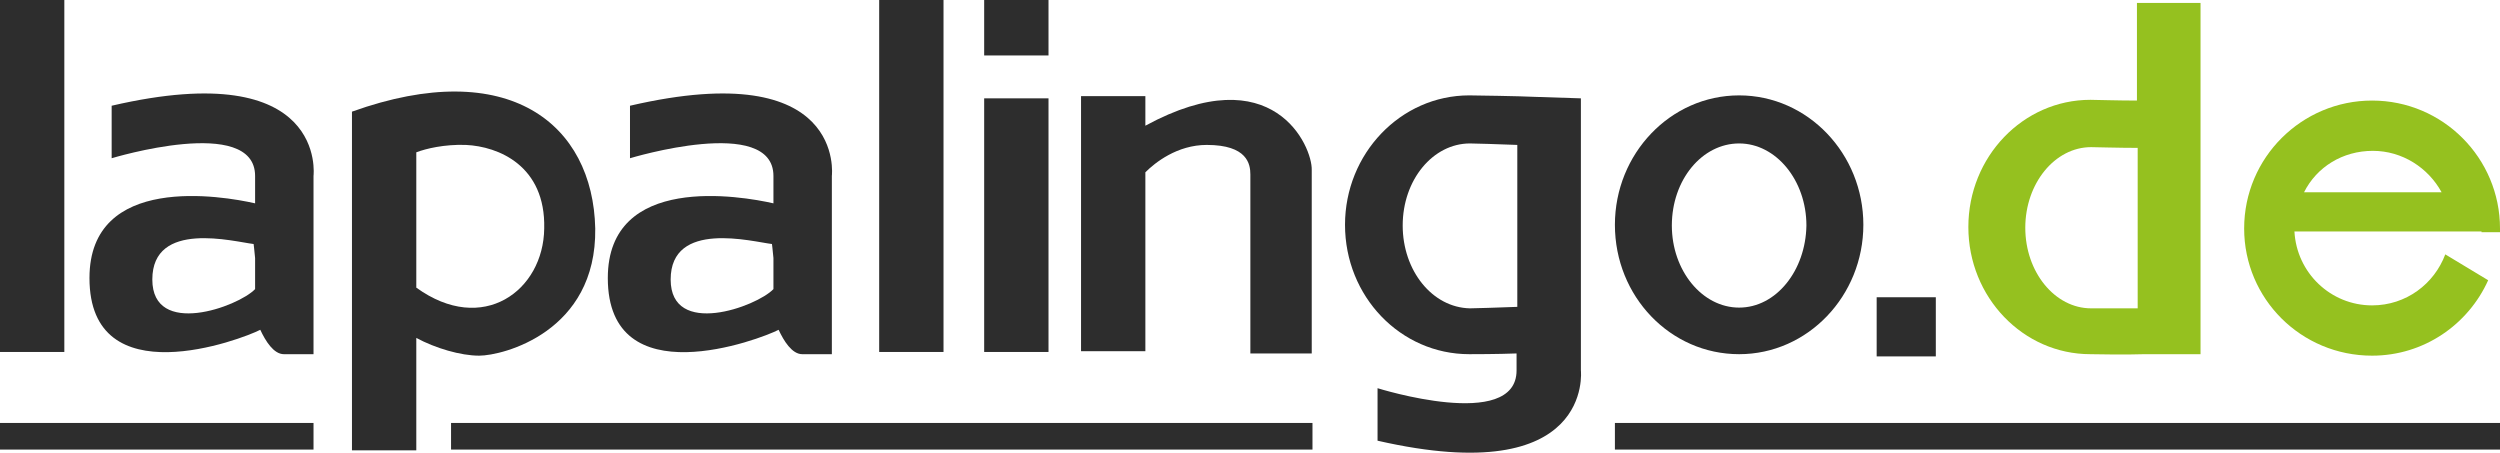
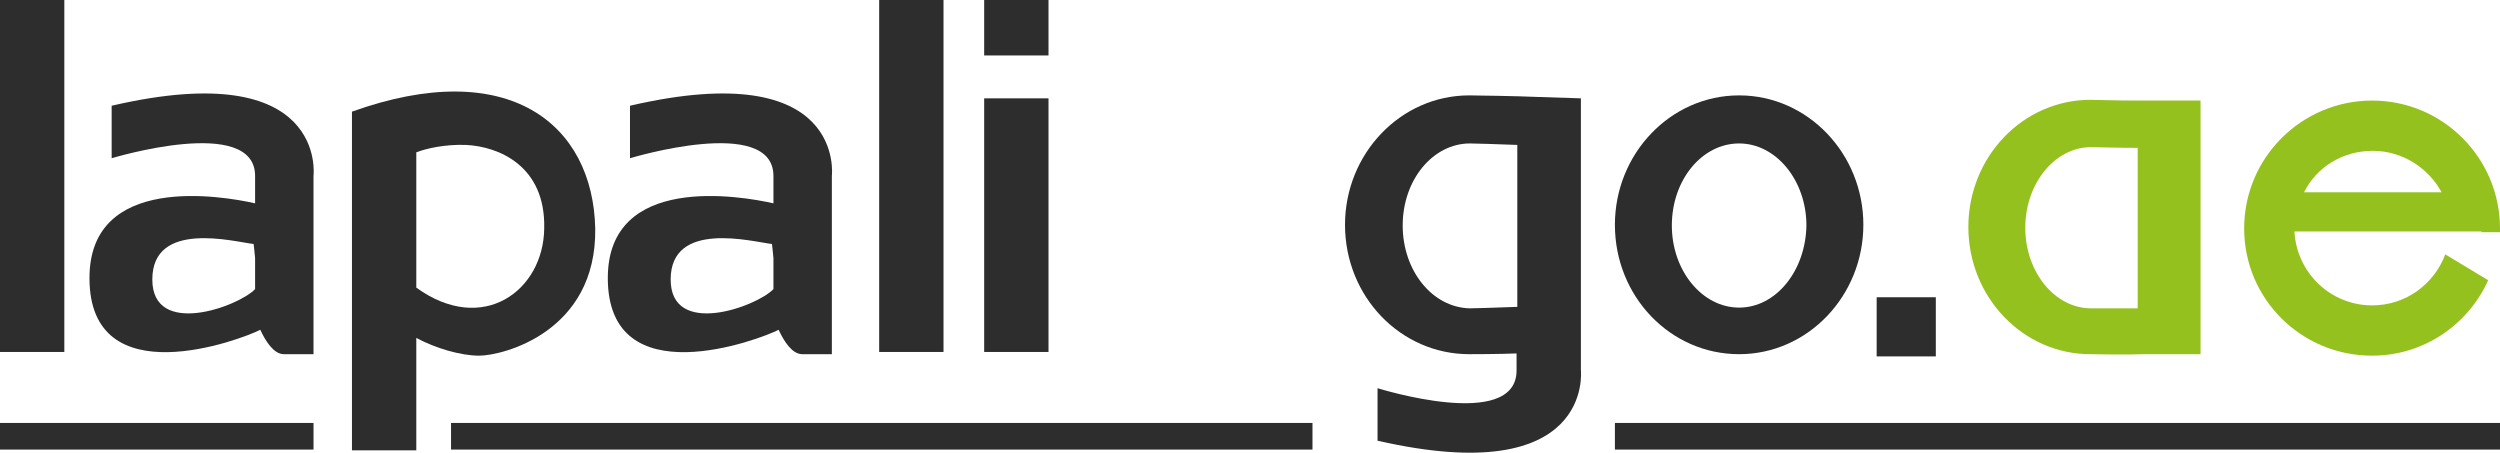
<svg xmlns="http://www.w3.org/2000/svg" version="1.1" id="Ebene_1" x="0px" y="0px" viewBox="0 0 338.1 61.3" style="enable-background:new 0 0 338.1 61.3;" xml:space="preserve">
  <style type="text/css">
	.st0{fill:#2D2D2D;}
	.st1{fill:#95C11F;}
</style>
  <rect class="st0" width="8.7" height="47.6" />
  <rect y="57.2" class="st0" width="42.4" height="3.6" />
  <rect x="61" y="57.2" class="st0" width="116.5" height="3.6" />
  <rect x="218.4" y="57.2" class="st0" width="119.7" height="3.6" />
  <rect x="118.9" class="st0" width="8.7" height="47.6" />
  <path class="st0" d="M15.1,14.3v7.1c0,0,19.4-5.9,19.4,2.4c0,1.2,0,2.5,0,3.7c-4.4-1-22.4-4.1-22.4,10.1c0,16.1,20.6,8.3,23.1,7  c0.7,1.5,1.8,3.3,3.2,3.3c2.4,0,4,0,4,0V23.8C42.4,23.8,44.4,7.5,15.1,14.3z M20.6,37.8c0-8.1,11.1-5.1,13.7-4.8  c0,0,0.1,0.8,0.2,1.9c0,1.6,0,3,0,4.2C32.2,41.5,20.6,45.7,20.6,37.8z" />
  <path class="st0" d="M85.2,14.3v7.1c0,0,19.4-5.9,19.4,2.4c0,1.2,0,2.5,0,3.7c-4.4-1-22.4-4.1-22.4,10.1c0,16.1,20.6,8.3,23.1,7  c0.7,1.5,1.8,3.3,3.2,3.3c2.4,0,4,0,4,0V23.8C112.5,23.8,114.5,7.5,85.2,14.3z M90.7,37.8c0-8.1,11.1-5.1,13.7-4.8  c0,0,0.1,0.8,0.2,1.9c0,1.6,0,3,0,4.2C102.3,41.5,90.7,45.7,90.7,37.8z" />
  <path class="st0" d="M47.6,15.1v45.8h8.7V45.7c2.6,1.4,6,2.4,8.5,2.4c3.2,0,15.9-3.2,15.7-17.2C80.2,16.8,68.8,7.5,47.6,15.1z   M56.3,38.9V20.6c1.3-0.5,3.8-1.1,6.7-1c4.4,0.2,10.8,2.8,10.6,11.3C73.5,39.3,65.3,45.4,56.3,38.9z" />
-   <path class="st0" d="M154.9,17v-4h-8.7v34.5h8.7V23.3c1.3-1.3,4.3-3.7,8.3-3.7c5.5,0,5.9,2.6,5.9,4s0,24.2,0,24.2h8.3  c0,0,0-23.4,0-24.8C177.5,19.8,172.2,7.6,154.9,17z" />
  <path class="st0" d="M235.2,12.9c-9.3,0-16.8,7.9-16.8,17.5c0,9.7,7.5,17.5,16.8,17.5S252,40,252,30.4S244.5,12.9,235.2,12.9z   M235.2,41.6c-5,0-9.1-5-9.1-11.1c0-6.2,4.1-11.1,9.1-11.1s9.1,5,9.1,11.1C244.2,36.6,240.2,41.6,235.2,41.6z" />
  <rect x="133.1" class="st0" width="8.7" height="7.5" />
  <rect x="133.1" y="13.3" class="st0" width="8.7" height="34.3" />
  <rect x="253.8" y="40.2" class="st0" width="8" height="8" />
  <path class="st0" d="M207.6,13.1c-2-0.1-8.2-0.2-8.9-0.2c-9.3,0-16.8,7.9-16.8,17.5c0,9.7,7.5,17.5,16.8,17.5c0.5,0,3.8,0,6.4-0.1  c0,0.8,0,1.5,0,2.3c0,8.3-18.8,2.4-18.8,2.4v7.1c29.3,6.7,27.5-9.5,27.5-9.5v-2.6V13.3 M189.7,30.5c0-6.2,4.1-11.1,9.1-11.1  c0.5,0,3.9,0.1,6.4,0.2v21.9c-2.6,0.1-5.9,0.2-6.4,0.2C193.7,41.6,189.7,36.6,189.7,30.5z" />
  <g>
    <path class="st1" d="M335.6,31.4h2.5c0-0.2,0-0.3,0-0.5c0-9.5-7.7-17.3-17.3-17.3c-9.5,0-17.3,7.7-17.3,17.3   c0,9.5,7.7,17.2,17.3,17.2c7,0,13-4.2,15.7-10.2l-5.8-3.5c-1.5,4-5.3,6.9-9.9,6.9c-5.6,0-10.2-4.4-10.5-10h21h4.3V31.4z    M320.9,20.4c4,0,7.5,2.3,9.3,5.6h-18.6C313.3,22.6,316.8,20.4,320.9,20.4z" />
-     <path class="st1" d="M289,13.6c-2.5,0-5.8-0.1-6.3-0.1c-9.1,0-16.5,7.7-16.5,17.2s7.4,17.2,16.5,17.2c0.5,0,4.7,0.1,7.3,0h7.6V0.4   H289V13.6z M282.8,41.7c-4.9,0-8.9-4.9-8.9-10.9s4-10.9,8.9-10.9c0.4,0,3.8,0.1,6.3,0.1v4.3v17.4C286.5,41.7,283.2,41.7,282.8,41.7   z" />
+     <path class="st1" d="M289,13.6c-2.5,0-5.8-0.1-6.3-0.1c-9.1,0-16.5,7.7-16.5,17.2s7.4,17.2,16.5,17.2c0.5,0,4.7,0.1,7.3,0h7.6V0.4   V13.6z M282.8,41.7c-4.9,0-8.9-4.9-8.9-10.9s4-10.9,8.9-10.9c0.4,0,3.8,0.1,6.3,0.1v4.3v17.4C286.5,41.7,283.2,41.7,282.8,41.7   z" />
  </g>
</svg>